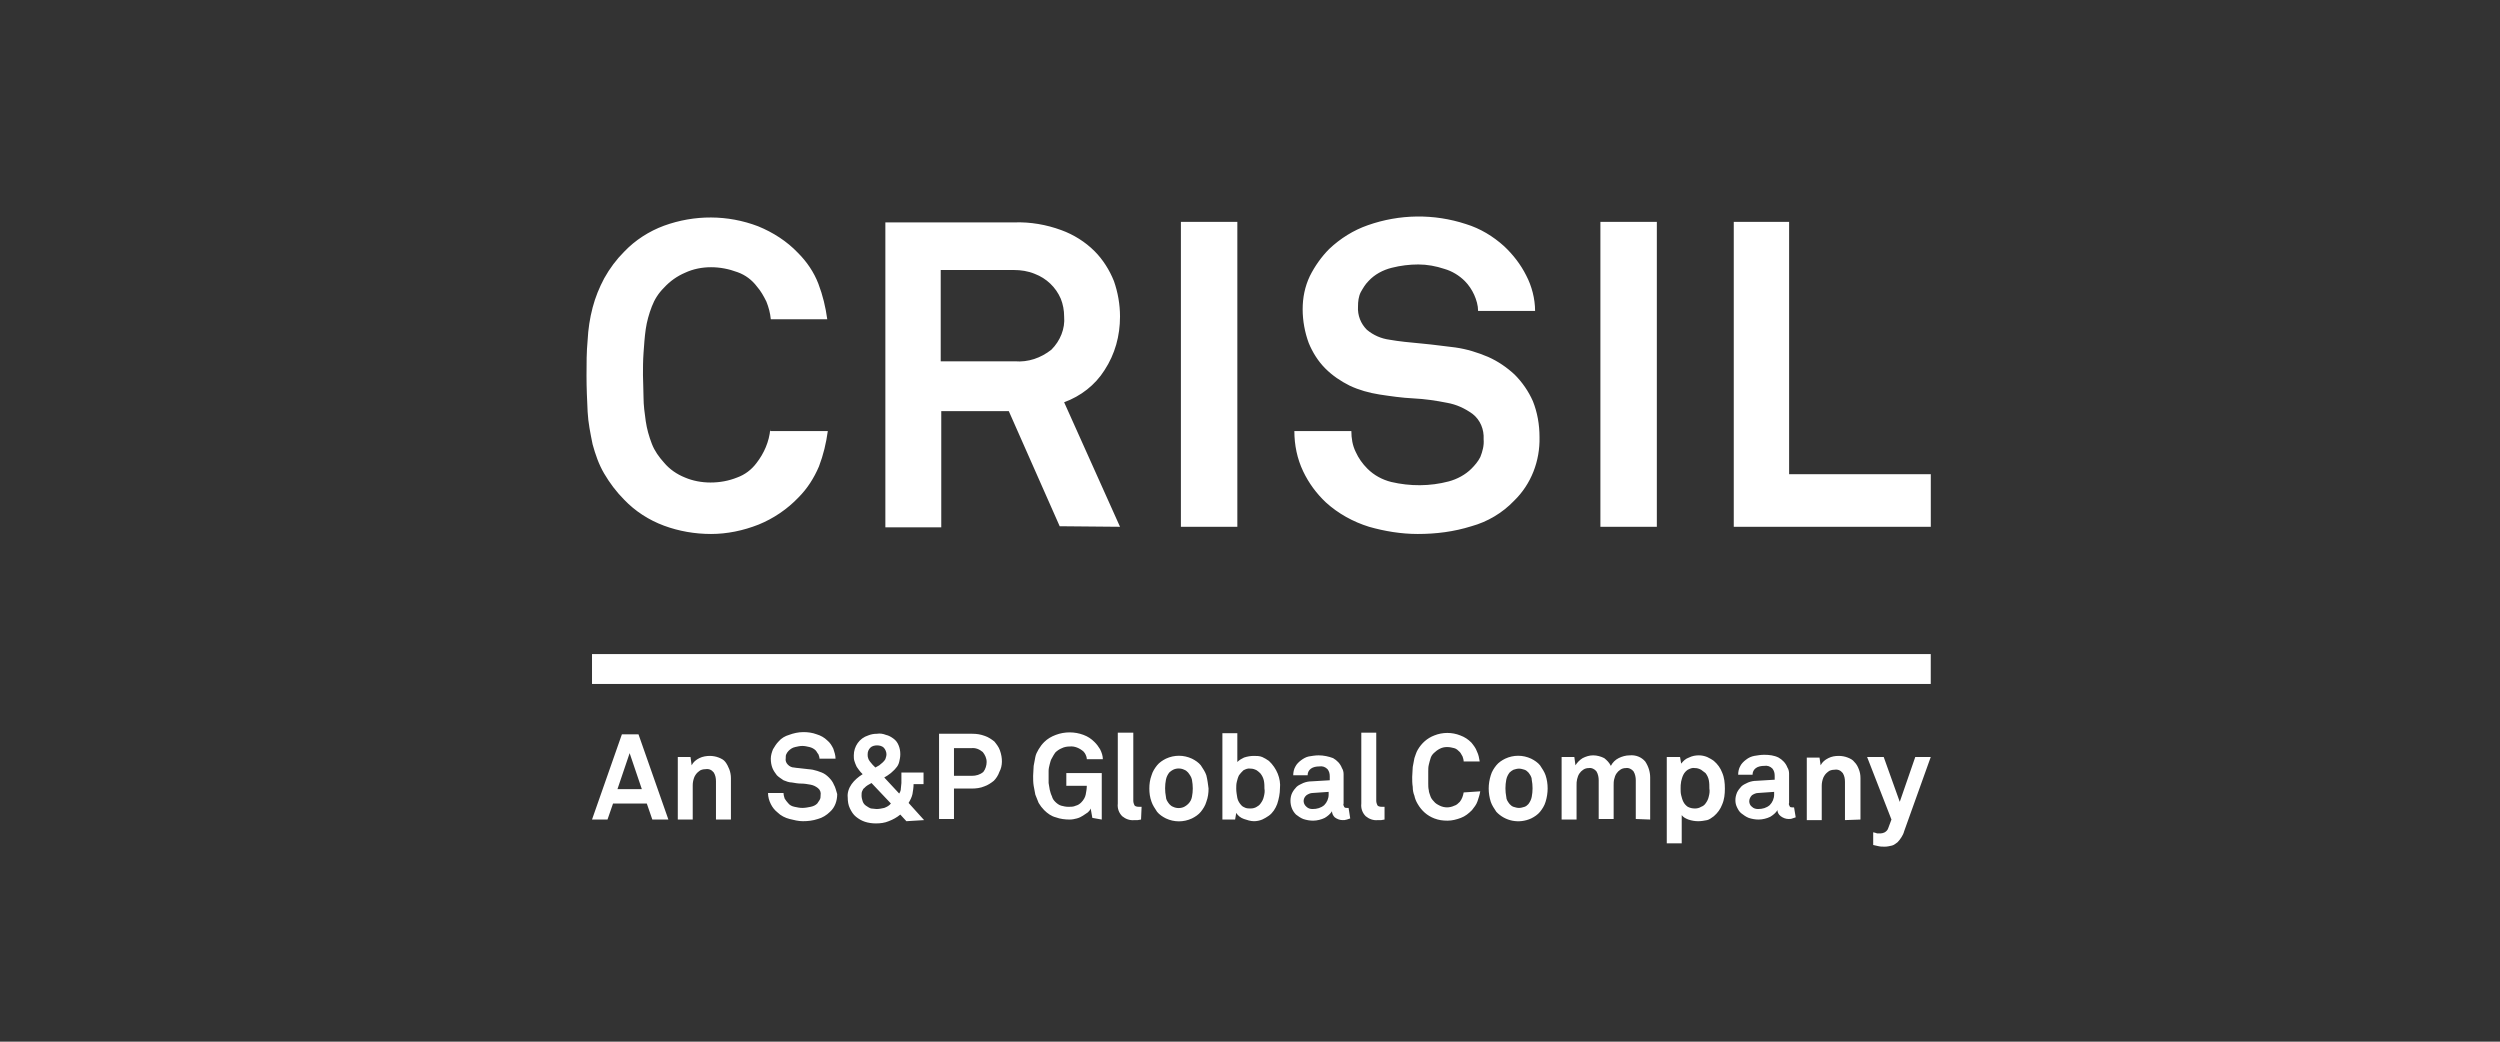
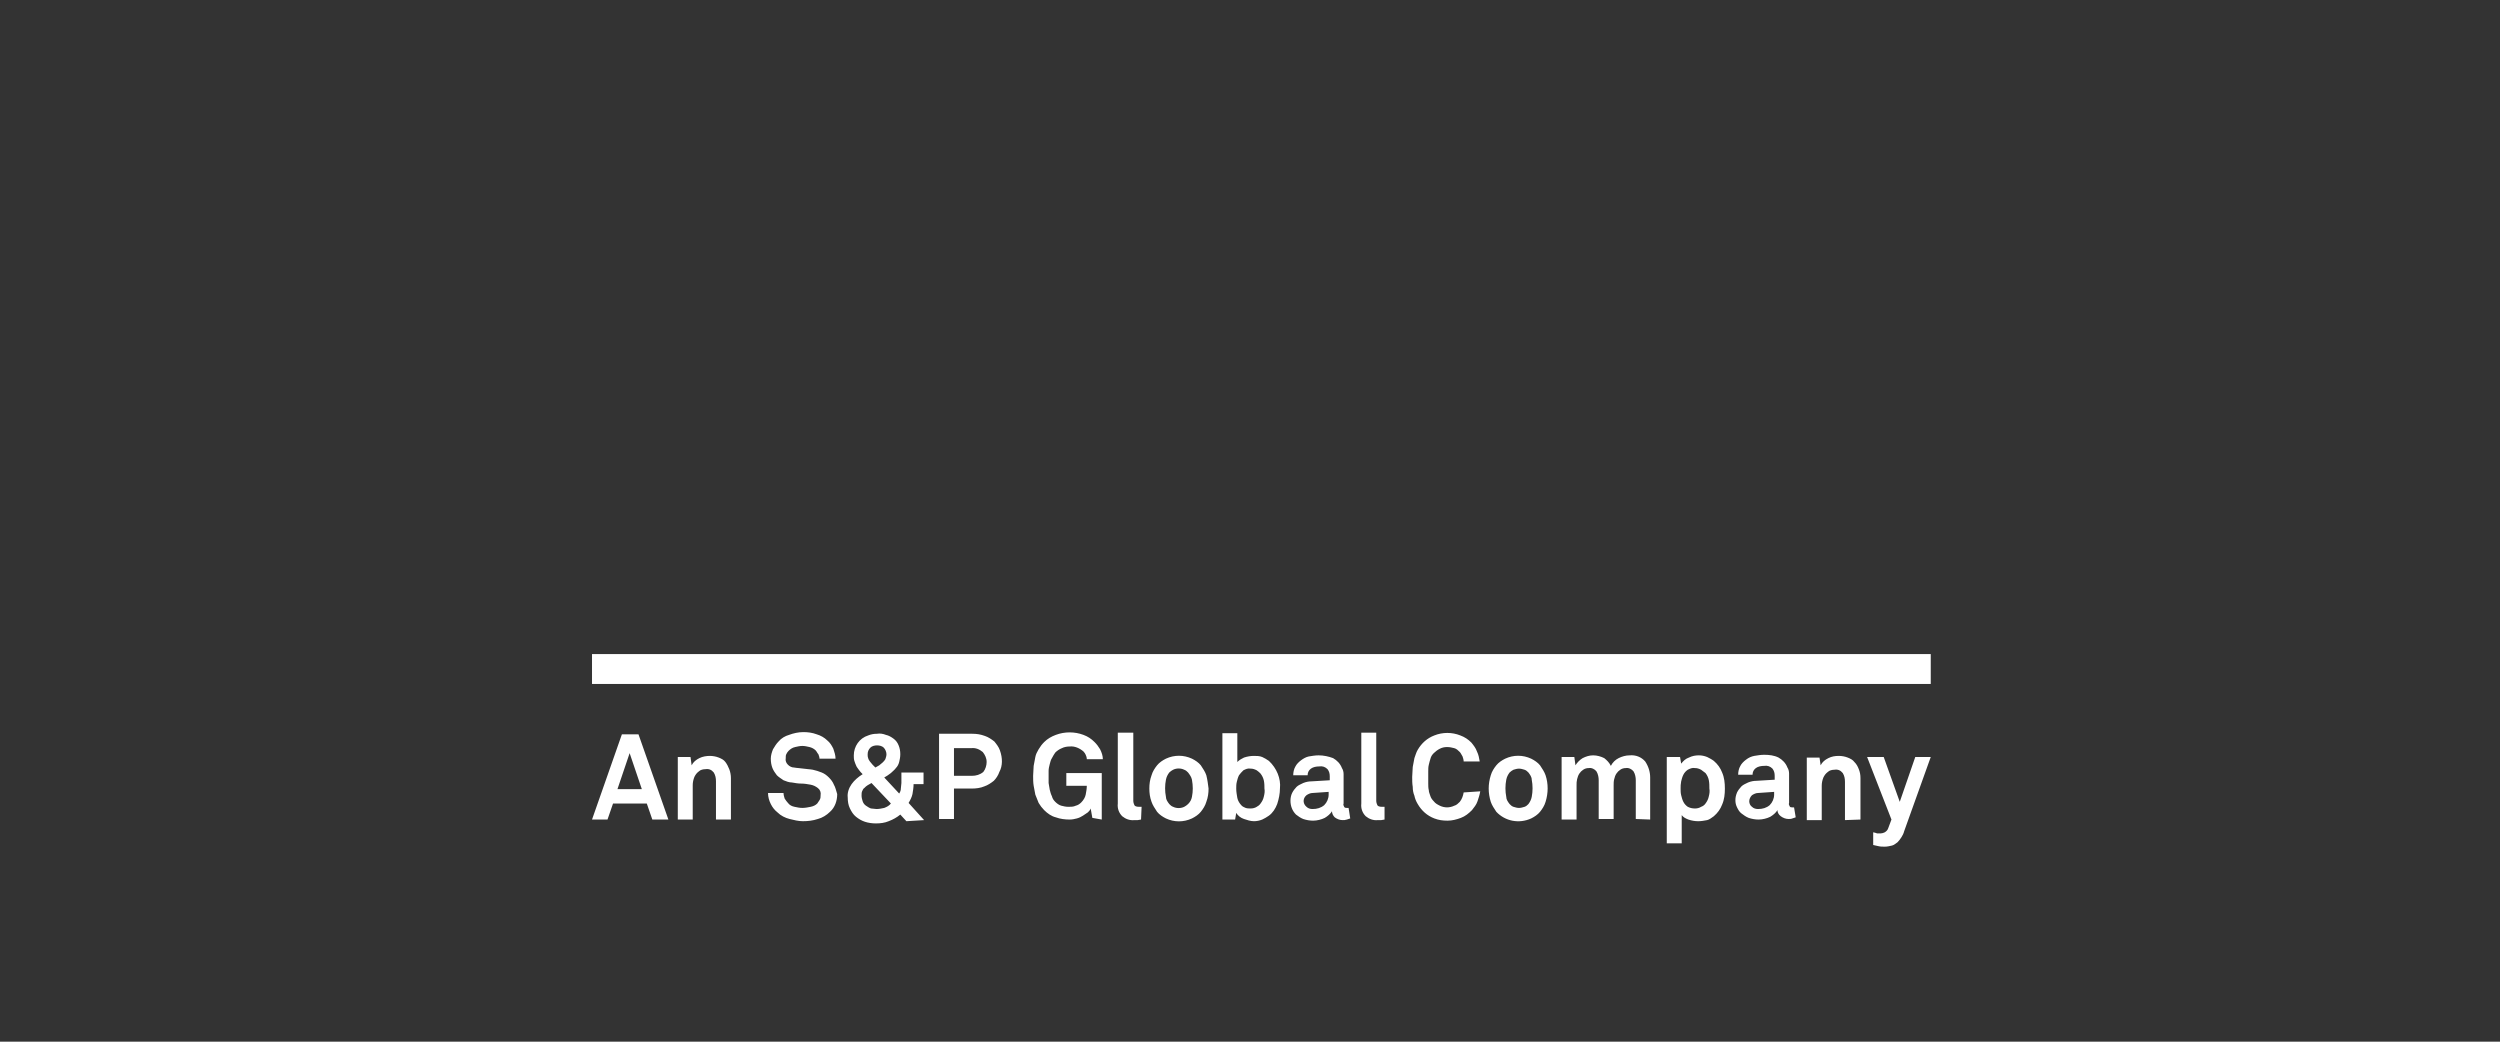
<svg xmlns="http://www.w3.org/2000/svg" width="144" height="60" viewBox="0 0 144 60" fill="none">
  <rect x="0" y="0" width="144" height="60" fill="#333333" stroke="none" />
  <path d="M79.782 46.473H79.622C79.463 46.473 79.367 46.441 79.335 46.377C79.304 46.313 79.272 46.218 79.272 46.122V42.201H78.411V46.281C78.379 46.568 78.475 46.823 78.666 47.015C78.857 47.174 79.112 47.27 79.367 47.238C79.431 47.238 79.495 47.238 79.559 47.238L79.75 47.206V46.473H79.782ZM76.53 45.771C76.53 45.995 76.435 46.218 76.275 46.377C76.084 46.536 75.861 46.6 75.606 46.6C75.478 46.6 75.351 46.568 75.255 46.473C75.064 46.313 75.032 46.058 75.191 45.867C75.223 45.835 75.223 45.835 75.255 45.803C75.351 45.739 75.478 45.676 75.606 45.676L76.53 45.612V45.771ZM77.678 46.536H77.646C77.614 46.536 77.582 46.536 77.582 46.536C77.519 46.536 77.455 46.536 77.423 46.473C77.391 46.409 77.359 46.345 77.391 46.281V44.943C77.391 44.815 77.391 44.688 77.391 44.592C77.391 44.464 77.359 44.337 77.295 44.241C77.2 43.986 77.008 43.795 76.785 43.667C76.53 43.572 76.243 43.508 75.957 43.508C75.765 43.508 75.574 43.54 75.383 43.572C75.223 43.604 75.064 43.699 74.936 43.795C74.809 43.891 74.681 44.018 74.618 44.146C74.522 44.305 74.49 44.496 74.49 44.656H75.319C75.319 44.496 75.383 44.369 75.51 44.273C75.638 44.178 75.829 44.146 75.988 44.146C76.18 44.114 76.339 44.178 76.466 44.305C76.562 44.432 76.594 44.56 76.594 44.719V44.943L75.542 45.006C75.383 45.006 75.223 45.038 75.064 45.102C74.936 45.166 74.777 45.229 74.681 45.325C74.586 45.421 74.49 45.548 74.426 45.676C74.363 45.803 74.331 45.963 74.331 46.122C74.331 46.409 74.426 46.696 74.65 46.919C74.777 47.015 74.904 47.11 75.064 47.174C75.255 47.238 75.446 47.27 75.638 47.27C75.861 47.27 76.116 47.206 76.307 47.11C76.466 47.015 76.626 46.887 76.722 46.728C76.722 46.855 76.785 46.983 76.881 47.078C77.008 47.174 77.168 47.238 77.327 47.238C77.423 47.238 77.487 47.238 77.582 47.206C77.646 47.174 77.71 47.174 77.773 47.142L77.678 46.536ZM72.801 45.867C72.769 46.026 72.705 46.154 72.609 46.281C72.546 46.377 72.45 46.441 72.386 46.473C72.291 46.536 72.163 46.568 72.035 46.568C71.94 46.568 71.844 46.568 71.749 46.536C71.685 46.505 71.589 46.473 71.525 46.409C71.398 46.281 71.302 46.122 71.27 45.963C71.239 45.771 71.207 45.612 71.207 45.421C71.207 45.293 71.207 45.166 71.239 45.038C71.27 44.911 71.302 44.783 71.366 44.656C71.43 44.56 71.525 44.464 71.621 44.369C71.749 44.305 71.876 44.241 72.035 44.273C72.163 44.273 72.259 44.305 72.386 44.369C72.482 44.432 72.546 44.496 72.609 44.56C72.705 44.688 72.769 44.815 72.801 44.974C72.832 45.134 72.832 45.293 72.832 45.421C72.864 45.58 72.832 45.739 72.801 45.867ZM73.088 43.827C72.96 43.731 72.832 43.667 72.705 43.604C72.546 43.54 72.386 43.54 72.227 43.54C72.035 43.54 71.844 43.572 71.653 43.636C71.525 43.699 71.398 43.763 71.27 43.891V42.233H70.41V47.206H71.143L71.207 46.823C71.302 46.983 71.462 47.11 71.653 47.174C71.844 47.238 72.035 47.301 72.227 47.301C72.386 47.301 72.546 47.27 72.705 47.206C72.832 47.142 72.96 47.078 73.088 46.983C73.311 46.823 73.47 46.568 73.566 46.313C73.661 46.026 73.725 45.708 73.725 45.421C73.789 44.847 73.534 44.241 73.088 43.827ZM68.656 45.899C68.625 46.058 68.561 46.186 68.433 46.313C68.37 46.377 68.274 46.441 68.21 46.473C68.019 46.568 67.764 46.568 67.573 46.473C67.477 46.441 67.413 46.377 67.35 46.313C67.254 46.186 67.158 46.058 67.158 45.899C67.094 45.58 67.094 45.229 67.158 44.911C67.19 44.751 67.254 44.624 67.35 44.496C67.413 44.432 67.509 44.369 67.573 44.337C67.764 44.241 68.019 44.241 68.21 44.337C68.306 44.369 68.37 44.432 68.433 44.496C68.529 44.624 68.625 44.751 68.656 44.911C68.72 45.261 68.72 45.58 68.656 45.899ZM69.485 44.656C69.422 44.464 69.294 44.273 69.167 44.082C69.039 43.922 68.848 43.795 68.656 43.699C68.178 43.476 67.636 43.476 67.158 43.699C66.967 43.795 66.776 43.922 66.648 44.082C66.521 44.241 66.393 44.432 66.329 44.656C66.234 44.911 66.202 45.166 66.202 45.421C66.202 45.676 66.234 45.931 66.329 46.186C66.393 46.377 66.521 46.568 66.648 46.76C66.776 46.919 66.967 47.047 67.158 47.142C67.636 47.365 68.178 47.365 68.656 47.142C68.848 47.047 69.039 46.919 69.167 46.76C69.294 46.6 69.422 46.409 69.485 46.186C69.581 45.931 69.613 45.676 69.613 45.421C69.581 45.166 69.549 44.911 69.485 44.656ZM65.756 46.473H65.628C65.469 46.473 65.373 46.441 65.341 46.377C65.309 46.313 65.278 46.218 65.278 46.122V42.201H64.385V46.281C64.353 46.568 64.449 46.823 64.64 47.015C64.831 47.174 65.086 47.27 65.341 47.238C65.405 47.238 65.469 47.238 65.532 47.238L65.724 47.206L65.756 46.473ZM63.461 47.206V44.528H61.42V45.261H62.6C62.6 45.421 62.568 45.612 62.536 45.771C62.504 45.931 62.408 46.09 62.281 46.218C62.185 46.313 62.09 46.377 61.962 46.409C61.835 46.473 61.675 46.473 61.548 46.473C61.388 46.473 61.261 46.441 61.133 46.409C61.006 46.377 60.878 46.281 60.783 46.186C60.687 46.09 60.623 45.995 60.592 45.867C60.528 45.739 60.496 45.612 60.464 45.484C60.432 45.357 60.432 45.229 60.4 45.102C60.4 44.974 60.4 44.847 60.4 44.751C60.4 44.656 60.4 44.528 60.4 44.401C60.4 44.273 60.432 44.146 60.464 44.018C60.496 43.891 60.528 43.763 60.592 43.667C60.655 43.54 60.719 43.444 60.783 43.349C60.878 43.253 61.006 43.157 61.165 43.094C61.293 43.03 61.452 42.998 61.612 42.998C61.898 42.966 62.185 43.094 62.408 43.285C62.472 43.349 62.504 43.412 62.536 43.476C62.568 43.54 62.6 43.636 62.6 43.731H63.524C63.524 43.54 63.461 43.349 63.365 43.157C63.269 42.998 63.174 42.87 63.046 42.743C62.855 42.552 62.663 42.424 62.408 42.329C61.898 42.137 61.325 42.137 60.815 42.329C60.56 42.424 60.337 42.552 60.145 42.743C60.018 42.87 59.922 42.998 59.826 43.157C59.731 43.317 59.667 43.444 59.635 43.604C59.603 43.763 59.571 43.954 59.539 44.114C59.539 44.305 59.508 44.496 59.508 44.688C59.508 44.879 59.508 45.07 59.539 45.261C59.571 45.453 59.603 45.612 59.635 45.771C59.699 45.931 59.763 46.09 59.826 46.249C59.922 46.409 60.018 46.536 60.145 46.664C60.337 46.855 60.56 47.015 60.815 47.078C61.07 47.174 61.356 47.206 61.612 47.206C61.771 47.206 61.898 47.174 62.026 47.142C62.154 47.11 62.281 47.047 62.377 46.983C62.472 46.919 62.568 46.855 62.663 46.791C62.727 46.728 62.791 46.664 62.823 46.568L62.919 47.11L63.461 47.206ZM56.639 44.464C56.447 44.624 56.224 44.688 55.969 44.688H54.949V43.094H55.937C56.192 43.062 56.416 43.157 56.607 43.317C56.734 43.476 56.83 43.667 56.83 43.891C56.83 44.082 56.766 44.305 56.639 44.464ZM57.595 43.221C57.531 43.03 57.404 42.87 57.276 42.711C57.117 42.584 56.926 42.456 56.734 42.392C56.479 42.297 56.256 42.265 56.001 42.265H54.089V47.174H54.949V45.421H55.969C56.224 45.421 56.479 45.389 56.702 45.293C56.894 45.229 57.085 45.102 57.244 44.974C57.372 44.847 57.499 44.656 57.563 44.464C57.754 44.114 57.754 43.667 57.595 43.221ZM51.315 46.281C51.219 46.409 51.092 46.473 50.933 46.536C50.773 46.568 50.646 46.6 50.486 46.6C50.391 46.6 50.263 46.568 50.167 46.568C50.072 46.536 49.976 46.473 49.881 46.409C49.785 46.345 49.721 46.249 49.689 46.154C49.657 46.058 49.626 45.931 49.626 45.835C49.626 45.739 49.626 45.644 49.657 45.58C49.689 45.516 49.721 45.421 49.785 45.389C49.849 45.325 49.913 45.261 49.976 45.229L50.199 45.102L51.315 46.281ZM50.996 43.731C50.965 43.795 50.901 43.859 50.837 43.922C50.773 43.986 50.709 44.018 50.646 44.082L50.422 44.209L50.263 44.05C50.199 43.986 50.167 43.922 50.104 43.859C50.072 43.795 50.008 43.731 50.008 43.667C49.976 43.604 49.976 43.508 49.976 43.444C49.976 43.285 50.04 43.157 50.136 43.062C50.231 42.966 50.391 42.934 50.518 42.934C50.646 42.934 50.805 42.966 50.901 43.062C50.996 43.157 51.06 43.317 51.06 43.444C51.06 43.54 51.028 43.636 50.996 43.731ZM53.228 47.238L52.335 46.249C52.431 46.09 52.526 45.899 52.558 45.739C52.59 45.548 52.622 45.357 52.622 45.166H53.196V44.496H51.921V44.783C51.921 44.879 51.921 45.006 51.921 45.102C51.921 45.198 51.889 45.325 51.889 45.421C51.889 45.516 51.857 45.612 51.793 45.708L50.933 44.783C51.06 44.719 51.188 44.624 51.315 44.528C51.411 44.432 51.538 44.337 51.602 44.241C51.698 44.146 51.761 44.018 51.793 43.891C51.825 43.763 51.857 43.604 51.857 43.444C51.857 43.253 51.825 43.094 51.761 42.934C51.698 42.775 51.602 42.647 51.474 42.552C51.347 42.456 51.188 42.361 51.028 42.329C50.869 42.265 50.678 42.233 50.518 42.265C50.327 42.265 50.167 42.297 50.008 42.361C49.498 42.52 49.179 42.998 49.179 43.508C49.179 43.604 49.179 43.731 49.211 43.827C49.243 43.922 49.275 44.018 49.307 44.082C49.339 44.178 49.403 44.241 49.466 44.337C49.53 44.432 49.594 44.496 49.689 44.592C49.434 44.751 49.211 44.943 49.052 45.166C48.892 45.389 48.797 45.676 48.829 45.931C48.829 46.154 48.861 46.377 48.956 46.568C49.052 46.76 49.147 46.919 49.307 47.047C49.466 47.174 49.626 47.27 49.817 47.333C50.008 47.397 50.231 47.429 50.454 47.429C50.709 47.429 50.965 47.397 51.188 47.301C51.443 47.206 51.666 47.078 51.857 46.919L52.208 47.301L53.228 47.238ZM48.032 45.198C47.968 45.038 47.872 44.911 47.745 44.783C47.617 44.656 47.49 44.56 47.33 44.496C47.171 44.432 46.98 44.369 46.82 44.337C46.661 44.305 46.47 44.305 46.278 44.273C46.087 44.241 45.896 44.241 45.736 44.209C45.609 44.209 45.481 44.146 45.386 44.05C45.29 43.954 45.227 43.827 45.258 43.667C45.258 43.572 45.258 43.508 45.29 43.444C45.322 43.38 45.354 43.317 45.418 43.253C45.513 43.157 45.641 43.062 45.8 43.03C45.928 42.998 46.087 42.966 46.215 42.966C46.342 42.966 46.502 42.998 46.629 43.03C46.757 43.062 46.884 43.126 46.98 43.221C47.044 43.285 47.075 43.38 47.139 43.444C47.171 43.54 47.203 43.604 47.203 43.699H48.127C48.127 43.508 48.064 43.317 48 43.126C47.904 42.934 47.809 42.775 47.649 42.647C47.49 42.488 47.267 42.361 47.044 42.297C46.788 42.201 46.533 42.169 46.278 42.169C45.992 42.169 45.705 42.233 45.45 42.329C45.227 42.392 45.003 42.52 44.844 42.711C44.716 42.839 44.621 42.998 44.525 43.157C44.461 43.317 44.398 43.508 44.398 43.699C44.398 43.891 44.429 44.082 44.493 44.241C44.557 44.401 44.653 44.528 44.748 44.656C44.876 44.783 45.003 44.847 45.131 44.943C45.29 45.006 45.45 45.07 45.609 45.07C45.8 45.102 45.96 45.134 46.151 45.134C46.342 45.134 46.502 45.166 46.693 45.198C46.852 45.229 46.98 45.293 47.107 45.389C47.235 45.484 47.298 45.644 47.267 45.803C47.267 45.899 47.267 45.995 47.203 46.09C47.171 46.154 47.107 46.218 47.075 46.281C46.98 46.377 46.852 46.441 46.693 46.473C46.533 46.505 46.374 46.536 46.215 46.536C46.055 46.536 45.928 46.505 45.768 46.473C45.609 46.441 45.481 46.377 45.386 46.249C45.322 46.186 45.258 46.09 45.195 45.995C45.163 45.899 45.131 45.771 45.131 45.676H44.238C44.238 45.899 44.302 46.122 44.398 46.313C44.493 46.505 44.621 46.664 44.78 46.791C44.971 46.983 45.227 47.11 45.481 47.174C45.736 47.238 45.992 47.301 46.247 47.301C46.533 47.301 46.82 47.27 47.107 47.174C47.362 47.11 47.617 46.951 47.809 46.76C48.096 46.505 48.223 46.122 48.223 45.739C48.159 45.548 48.127 45.357 48.032 45.198Z" fill="white" />
  <path d="M111.211 43.604H110.319L109.426 46.186L108.502 43.604H107.546L108.948 47.206L108.757 47.716C108.725 47.812 108.661 47.875 108.566 47.939C108.502 47.971 108.406 48.003 108.343 48.003H108.215H108.119L108.024 47.971L107.896 47.939V48.672L108.183 48.736C108.311 48.768 108.438 48.768 108.566 48.768C108.693 48.768 108.853 48.736 108.98 48.704C109.108 48.672 109.203 48.577 109.299 48.513C109.394 48.417 109.458 48.322 109.522 48.226C109.586 48.13 109.649 48.003 109.681 47.875L111.211 43.604ZM107.163 47.206V44.815C107.163 44.624 107.131 44.465 107.067 44.305C107.004 44.146 106.94 44.018 106.812 43.891C106.717 43.763 106.589 43.7 106.43 43.636C106.27 43.572 106.079 43.54 105.92 43.54C105.697 43.54 105.505 43.572 105.314 43.668C105.123 43.763 104.963 43.891 104.868 44.082L104.804 43.636H104.071V47.238H104.932V45.772C104.932 45.612 104.932 45.453 104.932 45.261C104.932 45.102 104.963 44.943 105.027 44.783C105.091 44.656 105.155 44.56 105.282 44.465C105.378 44.369 105.537 44.337 105.665 44.337C105.856 44.305 106.015 44.369 106.143 44.528C106.239 44.688 106.27 44.847 106.27 45.038V47.238L107.163 47.206ZM102.19 45.772C102.19 45.995 102.094 46.218 101.935 46.377C101.744 46.537 101.521 46.6 101.266 46.6C101.138 46.6 101.011 46.569 100.915 46.473C100.819 46.409 100.756 46.282 100.756 46.154C100.756 46.026 100.819 45.899 100.915 45.803C101.011 45.74 101.138 45.676 101.266 45.676L102.19 45.612V45.772ZM103.338 46.505H103.306H103.242C103.178 46.505 103.115 46.505 103.083 46.441C103.051 46.377 103.019 46.313 103.051 46.25V44.911C103.051 44.783 103.051 44.656 103.051 44.56C103.051 44.433 103.019 44.305 102.955 44.209C102.86 43.955 102.668 43.763 102.445 43.636C102.19 43.508 101.903 43.476 101.616 43.476C101.425 43.476 101.234 43.508 101.043 43.54C100.883 43.572 100.724 43.636 100.564 43.763C100.437 43.859 100.309 43.986 100.246 44.114C100.15 44.273 100.118 44.465 100.118 44.624H100.947C100.947 44.465 101.011 44.337 101.138 44.241C101.266 44.146 101.457 44.114 101.616 44.114C101.808 44.082 101.967 44.146 102.094 44.273C102.19 44.401 102.222 44.528 102.222 44.688V44.911L101.17 44.975C101.011 44.975 100.851 45.007 100.692 45.07C100.564 45.134 100.405 45.198 100.309 45.293C100.214 45.389 100.118 45.517 100.054 45.644C99.991 45.803 99.959 45.931 99.959 46.09C99.959 46.25 99.991 46.377 100.054 46.505C100.118 46.632 100.182 46.76 100.309 46.855C100.437 46.951 100.564 47.047 100.724 47.11C100.915 47.174 101.106 47.206 101.298 47.206C101.521 47.206 101.776 47.142 101.967 47.047C102.126 46.951 102.286 46.824 102.381 46.664C102.381 46.792 102.445 46.919 102.573 47.015C102.7 47.11 102.86 47.174 103.019 47.174C103.083 47.174 103.178 47.174 103.242 47.142C103.306 47.11 103.37 47.11 103.433 47.078L103.338 46.505ZM98.429 45.867C98.397 46.026 98.333 46.154 98.237 46.282C98.174 46.377 98.078 46.441 97.982 46.473C97.887 46.537 97.759 46.569 97.632 46.569C97.472 46.569 97.345 46.537 97.217 46.473C97.122 46.409 97.026 46.313 96.962 46.186C96.898 46.058 96.867 45.931 96.835 45.803C96.803 45.676 96.803 45.548 96.803 45.421C96.803 45.293 96.803 45.166 96.835 45.007C96.867 44.879 96.898 44.751 96.962 44.624C97.026 44.496 97.122 44.401 97.217 44.337C97.345 44.273 97.472 44.209 97.632 44.241C97.759 44.241 97.855 44.273 97.982 44.337C98.078 44.401 98.142 44.465 98.237 44.528C98.333 44.656 98.397 44.783 98.429 44.943C98.46 45.102 98.46 45.261 98.46 45.421C98.492 45.58 98.46 45.74 98.429 45.867ZM99.194 44.496C99.098 44.241 98.939 44.018 98.716 43.827C98.588 43.731 98.46 43.668 98.333 43.604C98.174 43.54 98.014 43.508 97.855 43.508C97.663 43.508 97.472 43.54 97.281 43.636C97.09 43.7 96.962 43.827 96.835 43.986L96.771 43.604H96.006V48.577H96.867V46.951C96.962 47.078 97.09 47.142 97.249 47.206C97.44 47.27 97.632 47.302 97.823 47.302C97.982 47.302 98.174 47.27 98.333 47.238C98.46 47.206 98.588 47.11 98.716 47.015C98.939 46.824 99.098 46.6 99.194 46.345C99.321 46.058 99.353 45.74 99.353 45.421C99.353 45.102 99.321 44.783 99.194 44.496ZM95.05 47.206V44.783C95.05 44.465 94.954 44.146 94.763 43.859C94.54 43.604 94.221 43.476 93.87 43.508C93.647 43.508 93.424 43.572 93.233 43.668C93.041 43.763 92.882 43.923 92.786 44.114C92.691 43.923 92.563 43.795 92.404 43.668C92.212 43.572 91.989 43.508 91.766 43.508C91.543 43.508 91.352 43.572 91.16 43.668C91.001 43.763 90.842 43.923 90.746 44.082L90.682 43.604H89.949V47.206H90.81V45.23C90.81 45.102 90.81 45.006 90.842 44.879C90.874 44.751 90.906 44.656 90.969 44.56C91.033 44.465 91.097 44.401 91.192 44.337C91.288 44.273 91.384 44.241 91.511 44.241C91.671 44.209 91.862 44.305 91.957 44.433C92.053 44.592 92.085 44.783 92.085 44.943V47.174H92.946V45.23C92.946 45.102 92.946 45.006 92.978 44.879C93.009 44.751 93.041 44.656 93.105 44.56C93.169 44.465 93.233 44.401 93.328 44.337C93.424 44.273 93.519 44.241 93.647 44.241C93.806 44.209 93.998 44.305 94.093 44.433C94.189 44.592 94.221 44.783 94.221 44.943V47.174L95.05 47.206ZM88.228 45.899C88.196 46.058 88.132 46.186 88.037 46.313C87.973 46.377 87.909 46.441 87.813 46.473C87.718 46.505 87.59 46.537 87.495 46.537C87.399 46.537 87.271 46.505 87.176 46.473C87.08 46.441 87.016 46.377 86.953 46.313C86.857 46.186 86.761 46.058 86.761 45.899C86.698 45.58 86.698 45.23 86.761 44.911C86.793 44.751 86.857 44.624 86.953 44.496C87.016 44.433 87.112 44.369 87.176 44.337C87.271 44.305 87.399 44.273 87.495 44.273C87.59 44.273 87.718 44.305 87.813 44.337C87.909 44.369 87.973 44.433 88.037 44.496C88.132 44.624 88.228 44.751 88.228 44.911C88.291 45.23 88.291 45.58 88.228 45.899ZM89.025 44.656C88.961 44.465 88.833 44.273 88.706 44.082C88.578 43.923 88.387 43.795 88.196 43.7C87.718 43.476 87.176 43.476 86.698 43.7C86.506 43.795 86.315 43.923 86.188 44.082C86.06 44.241 85.933 44.433 85.869 44.656C85.709 45.166 85.709 45.676 85.869 46.186C85.933 46.377 86.06 46.569 86.188 46.76C86.698 47.302 87.495 47.461 88.196 47.142C88.387 47.047 88.578 46.919 88.706 46.76C88.833 46.6 88.961 46.409 89.025 46.186C89.184 45.676 89.184 45.134 89.025 44.656ZM84.307 45.644C84.275 45.835 84.211 46.026 84.084 46.186C83.988 46.282 83.892 46.377 83.765 46.409C83.637 46.473 83.478 46.505 83.35 46.505C83.223 46.505 83.064 46.473 82.936 46.409C82.809 46.345 82.681 46.282 82.585 46.154C82.49 46.058 82.426 45.963 82.394 45.867C82.362 45.74 82.299 45.644 82.299 45.517C82.267 45.389 82.267 45.261 82.267 45.134C82.267 45.007 82.267 44.879 82.267 44.783C82.267 44.688 82.267 44.56 82.267 44.433C82.267 44.305 82.267 44.178 82.299 44.05C82.33 43.923 82.362 43.795 82.394 43.7C82.426 43.572 82.49 43.476 82.585 43.381C82.681 43.285 82.809 43.189 82.936 43.126C83.064 43.062 83.191 43.03 83.35 43.03C83.51 43.03 83.637 43.062 83.765 43.094C83.892 43.126 83.988 43.221 84.084 43.317C84.147 43.381 84.179 43.476 84.243 43.572C84.275 43.668 84.307 43.763 84.307 43.859H85.231C85.199 43.668 85.168 43.476 85.072 43.285C85.008 43.094 84.881 42.934 84.753 42.775C84.562 42.584 84.371 42.456 84.115 42.361C83.637 42.169 83.096 42.169 82.617 42.361C82.203 42.52 81.884 42.807 81.661 43.189C81.565 43.349 81.534 43.508 81.47 43.668C81.438 43.827 81.406 44.018 81.374 44.178C81.374 44.369 81.342 44.56 81.342 44.751C81.342 44.943 81.342 45.134 81.374 45.325C81.374 45.517 81.406 45.676 81.47 45.835C81.502 45.995 81.565 46.154 81.661 46.313C81.884 46.696 82.203 46.983 82.617 47.142C82.872 47.238 83.096 47.27 83.382 47.27C83.637 47.27 83.892 47.206 84.147 47.11C84.402 47.015 84.594 46.855 84.785 46.664C84.912 46.505 85.04 46.345 85.104 46.154C85.168 45.963 85.231 45.772 85.263 45.58L84.307 45.644ZM42.101 47.206V44.815C42.101 44.656 42.069 44.465 42.005 44.305C41.941 44.146 41.878 44.018 41.782 43.891C41.687 43.763 41.559 43.7 41.4 43.636C41.24 43.572 41.049 43.54 40.889 43.54C40.698 43.54 40.475 43.572 40.284 43.668C40.093 43.763 39.933 43.891 39.838 44.082L39.774 43.604H39.041V47.206H39.901V45.74C39.901 45.58 39.901 45.421 39.901 45.23C39.901 45.07 39.933 44.911 39.997 44.751C40.061 44.624 40.124 44.528 40.252 44.433C40.348 44.337 40.507 44.305 40.635 44.305C40.826 44.273 40.985 44.337 41.113 44.496C41.208 44.656 41.24 44.815 41.24 45.007V47.206H42.101ZM36.969 45.453H35.566L36.267 43.381L36.969 45.453ZM38.499 47.206L36.777 42.297H35.821L34.1 47.206H34.992L35.311 46.282H37.255L37.574 47.206H38.499Z" fill="white" />
  <path d="M111.211 37.675H34.1V39.396H111.211V37.675Z" fill="white" />
-   <path d="M111.214 30.343V27.314H103.053V12.778H99.865V30.343H111.214ZM95.434 12.778H92.183V30.343H95.434V12.778ZM88.294 23.107C88.039 22.533 87.688 22.023 87.242 21.576C86.796 21.162 86.286 20.811 85.712 20.556C85.106 20.301 84.5 20.11 83.831 20.014C83.257 19.951 82.62 19.855 81.918 19.791C81.217 19.727 80.579 19.664 80.038 19.568C79.559 19.504 79.113 19.313 78.731 18.994C78.38 18.644 78.189 18.166 78.221 17.655C78.221 17.369 78.252 17.082 78.38 16.827C78.507 16.604 78.635 16.38 78.826 16.189C79.177 15.807 79.655 15.552 80.165 15.424C80.675 15.296 81.185 15.233 81.695 15.233C82.205 15.233 82.715 15.328 83.194 15.488C83.64 15.615 84.054 15.87 84.373 16.189C84.596 16.412 84.787 16.699 84.915 16.986C85.042 17.273 85.138 17.592 85.138 17.91H88.421C88.421 17.209 88.23 16.476 87.911 15.87C87.593 15.233 87.146 14.659 86.636 14.181C85.999 13.607 85.266 13.161 84.437 12.906C82.588 12.3 80.611 12.332 78.794 12.97C77.966 13.256 77.201 13.735 76.563 14.34C76.117 14.787 75.734 15.328 75.447 15.902C75.16 16.508 75.033 17.145 75.033 17.815C75.033 18.484 75.16 19.154 75.383 19.759C75.607 20.301 75.925 20.811 76.34 21.226C76.754 21.64 77.232 21.959 77.742 22.214C78.284 22.469 78.858 22.628 79.464 22.724C80.101 22.82 80.739 22.915 81.408 22.947C82.078 22.979 82.715 23.075 83.353 23.202C83.895 23.298 84.373 23.521 84.819 23.84C85.266 24.19 85.489 24.732 85.457 25.306C85.489 25.657 85.393 26.007 85.266 26.326C85.138 26.581 84.947 26.804 84.755 26.996C84.405 27.346 83.927 27.601 83.448 27.729C82.365 28.016 81.217 28.016 80.133 27.761C79.623 27.633 79.145 27.378 78.763 26.996C78.476 26.709 78.252 26.39 78.093 26.039C77.902 25.657 77.838 25.242 77.838 24.828H74.555C74.555 25.625 74.714 26.422 75.065 27.155C75.383 27.824 75.83 28.43 76.372 28.94C77.073 29.578 77.934 30.056 78.858 30.343C79.751 30.598 80.707 30.757 81.663 30.757C82.715 30.757 83.735 30.63 84.755 30.311C85.68 30.056 86.541 29.546 87.21 28.845C88.198 27.888 88.708 26.549 88.676 25.179C88.676 24.445 88.549 23.744 88.294 23.107ZM71.271 12.778H68.02V30.343H71.271V12.778ZM60.56 20.142C59.955 20.62 59.221 20.875 58.456 20.811H54.185V15.552H58.393C58.807 15.552 59.221 15.615 59.604 15.775C60.273 16.03 60.815 16.54 61.102 17.209C61.23 17.528 61.294 17.879 61.294 18.229C61.357 18.931 61.07 19.632 60.56 20.142ZM64.513 30.343L61.294 23.17C62.25 22.82 63.079 22.182 63.621 21.321C64.226 20.397 64.513 19.345 64.513 18.229C64.513 17.528 64.386 16.827 64.162 16.189C63.907 15.552 63.525 14.946 63.047 14.468C62.505 13.926 61.836 13.511 61.134 13.256C60.273 12.938 59.349 12.778 58.425 12.81H50.997V30.375H54.217V23.68H58.106L61.038 30.311L64.513 30.343ZM44.367 24.732C44.303 25.434 44.016 26.103 43.57 26.677C43.283 27.059 42.9 27.346 42.454 27.506C41.976 27.697 41.466 27.793 40.924 27.793C40.414 27.793 39.904 27.697 39.457 27.506C38.979 27.314 38.565 27.027 38.246 26.645C37.959 26.326 37.704 25.976 37.545 25.561C37.385 25.147 37.258 24.7 37.194 24.254C37.13 23.808 37.067 23.33 37.067 22.883C37.067 22.405 37.035 21.991 37.035 21.608C37.035 21.226 37.035 20.779 37.067 20.333C37.099 19.887 37.13 19.409 37.194 18.962C37.258 18.516 37.385 18.07 37.545 17.655C37.704 17.241 37.927 16.89 38.246 16.572C38.597 16.189 39.011 15.902 39.457 15.711C39.936 15.488 40.446 15.392 40.956 15.392C41.466 15.392 41.976 15.488 42.486 15.679C42.932 15.838 43.315 16.125 43.602 16.508C43.825 16.763 43.984 17.05 44.143 17.369C44.271 17.687 44.367 18.038 44.398 18.389H47.65C47.554 17.687 47.395 17.018 47.14 16.349C46.885 15.679 46.471 15.073 45.96 14.563C45.323 13.894 44.526 13.384 43.665 13.033C41.912 12.364 39.999 12.364 38.246 13.001C37.385 13.32 36.588 13.83 35.951 14.5C35.505 14.946 35.122 15.456 34.803 16.03C34.516 16.572 34.293 17.114 34.134 17.719C33.974 18.325 33.879 18.962 33.847 19.6C33.783 20.269 33.783 20.939 33.783 21.64C33.783 22.341 33.815 23.043 33.847 23.712C33.879 24.35 34.006 24.956 34.134 25.593C34.293 26.167 34.484 26.741 34.803 27.282C35.122 27.824 35.505 28.334 35.951 28.781C36.588 29.45 37.385 29.96 38.246 30.279C39.107 30.598 40.031 30.757 40.956 30.757C41.88 30.757 42.805 30.566 43.697 30.215C44.558 29.865 45.355 29.323 45.992 28.653C46.502 28.143 46.885 27.538 47.172 26.868C47.427 26.199 47.586 25.529 47.682 24.828H44.367V24.732Z" fill="white" />
</svg>